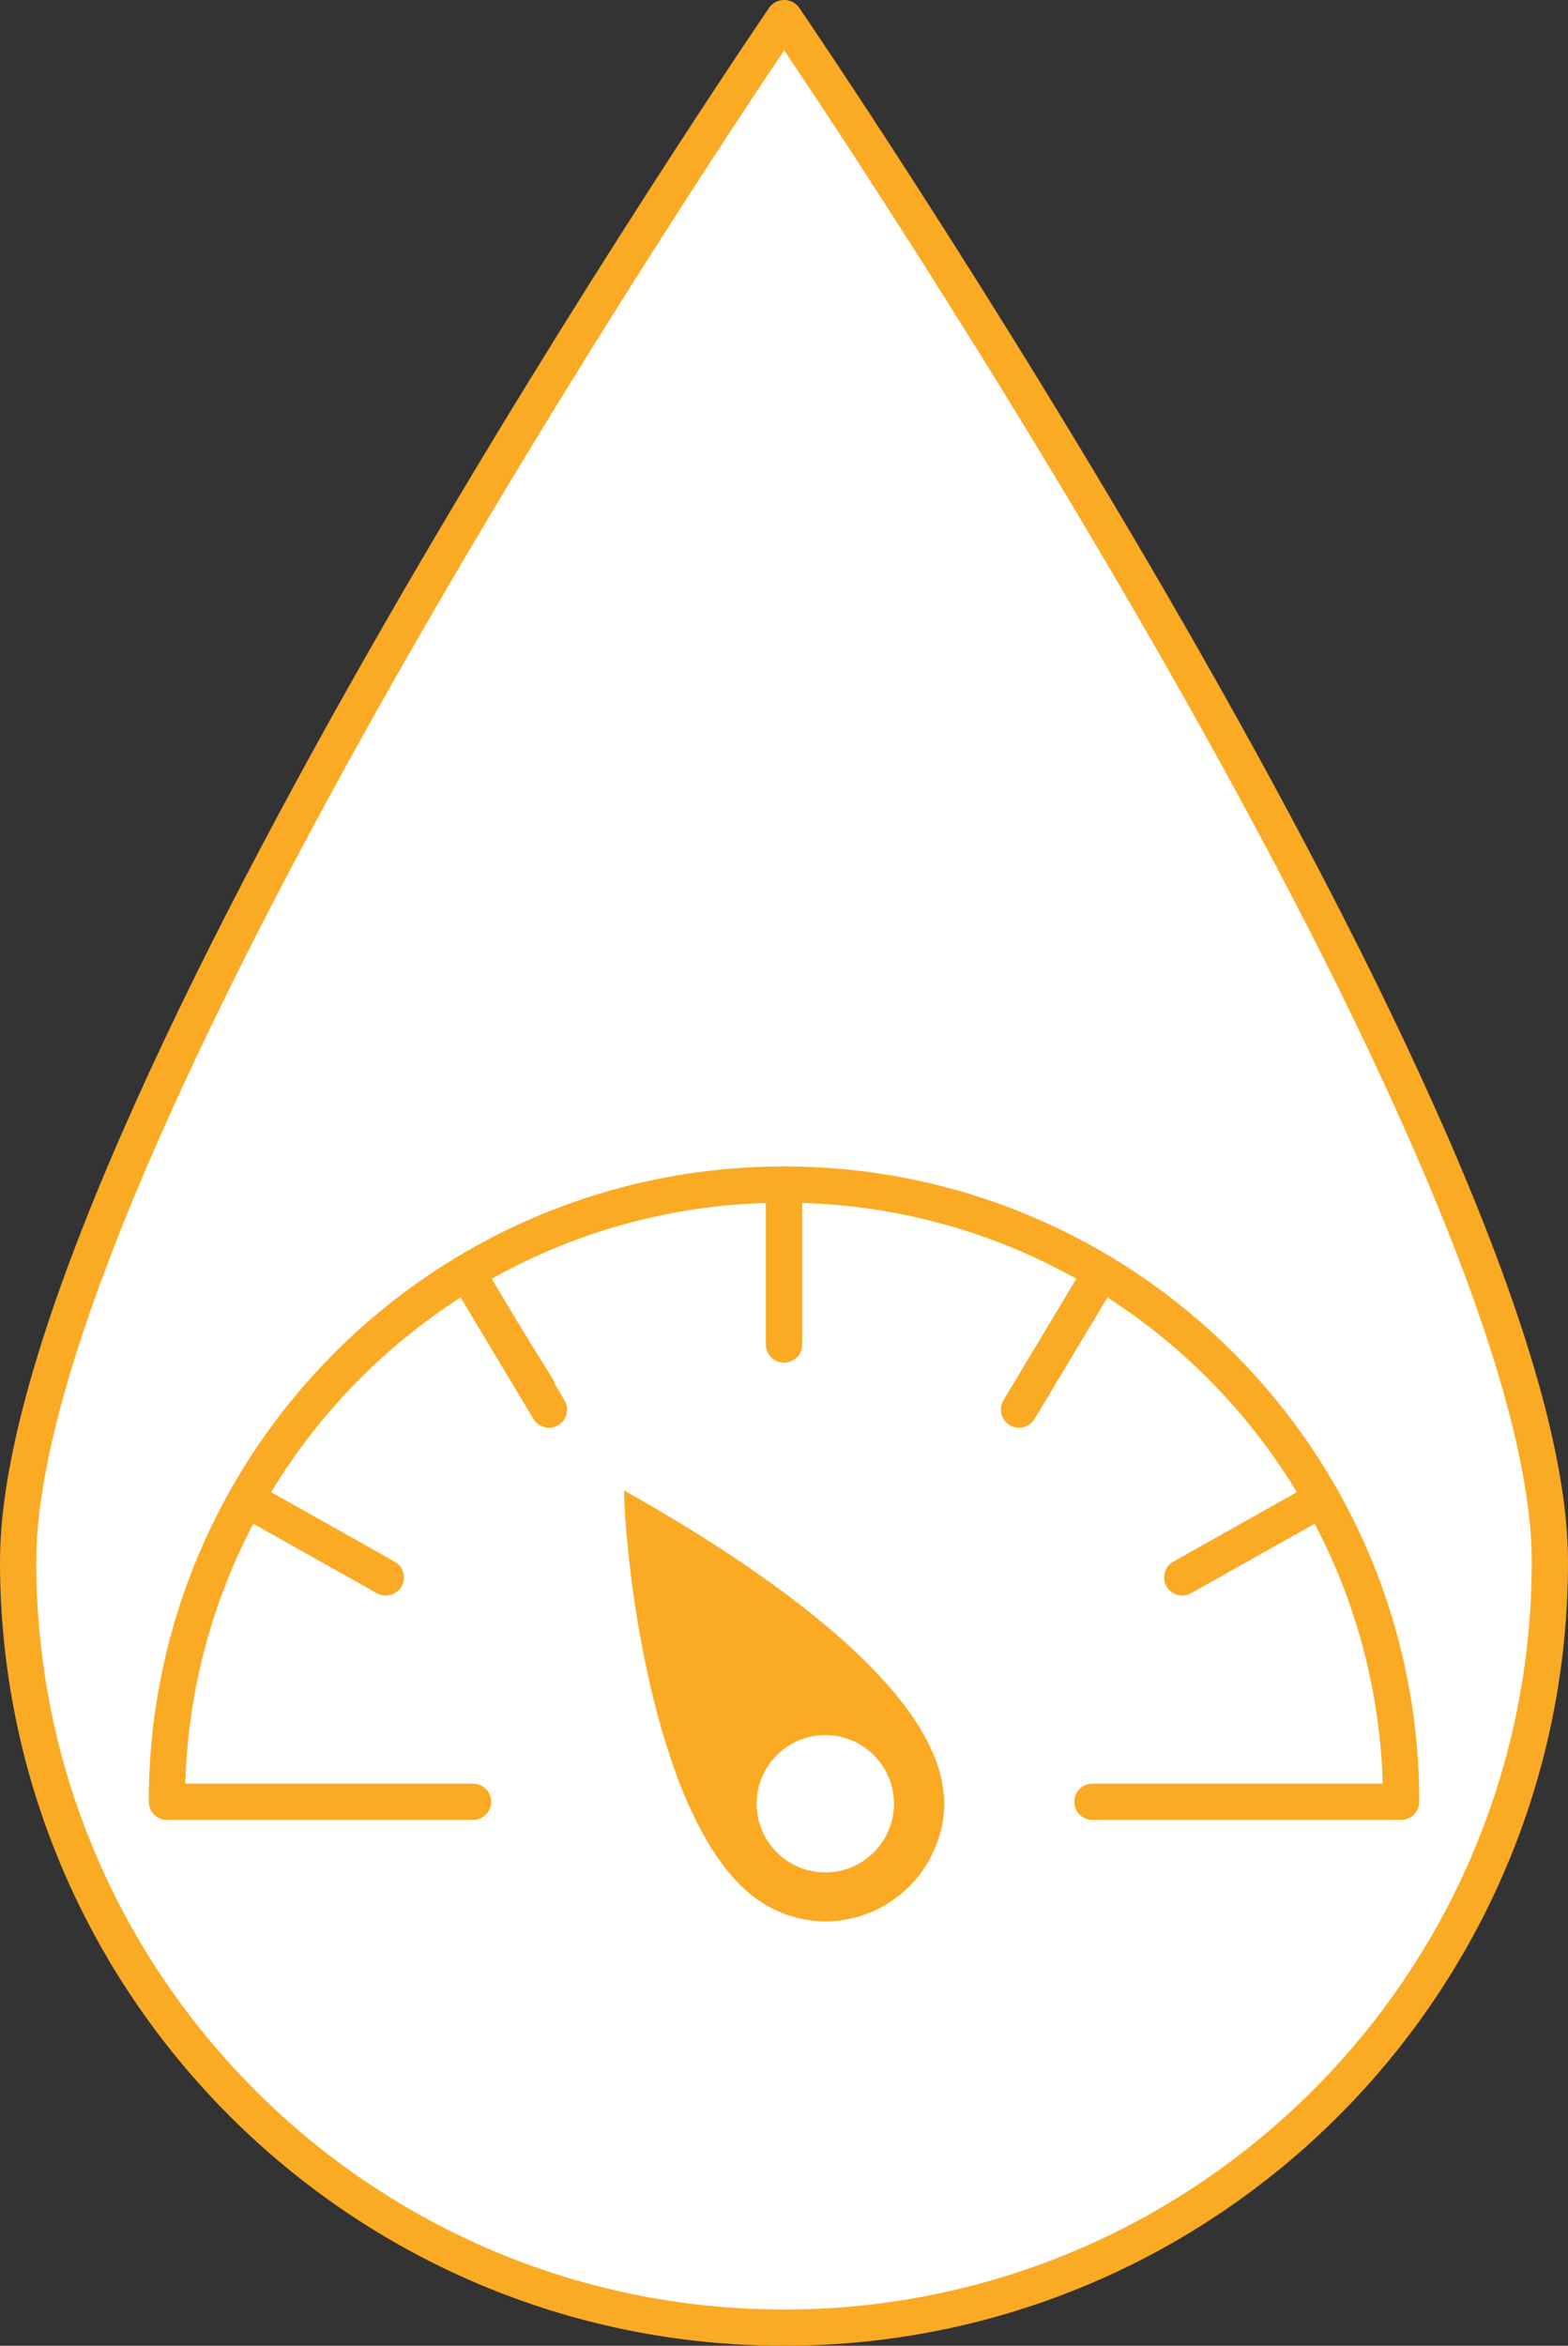
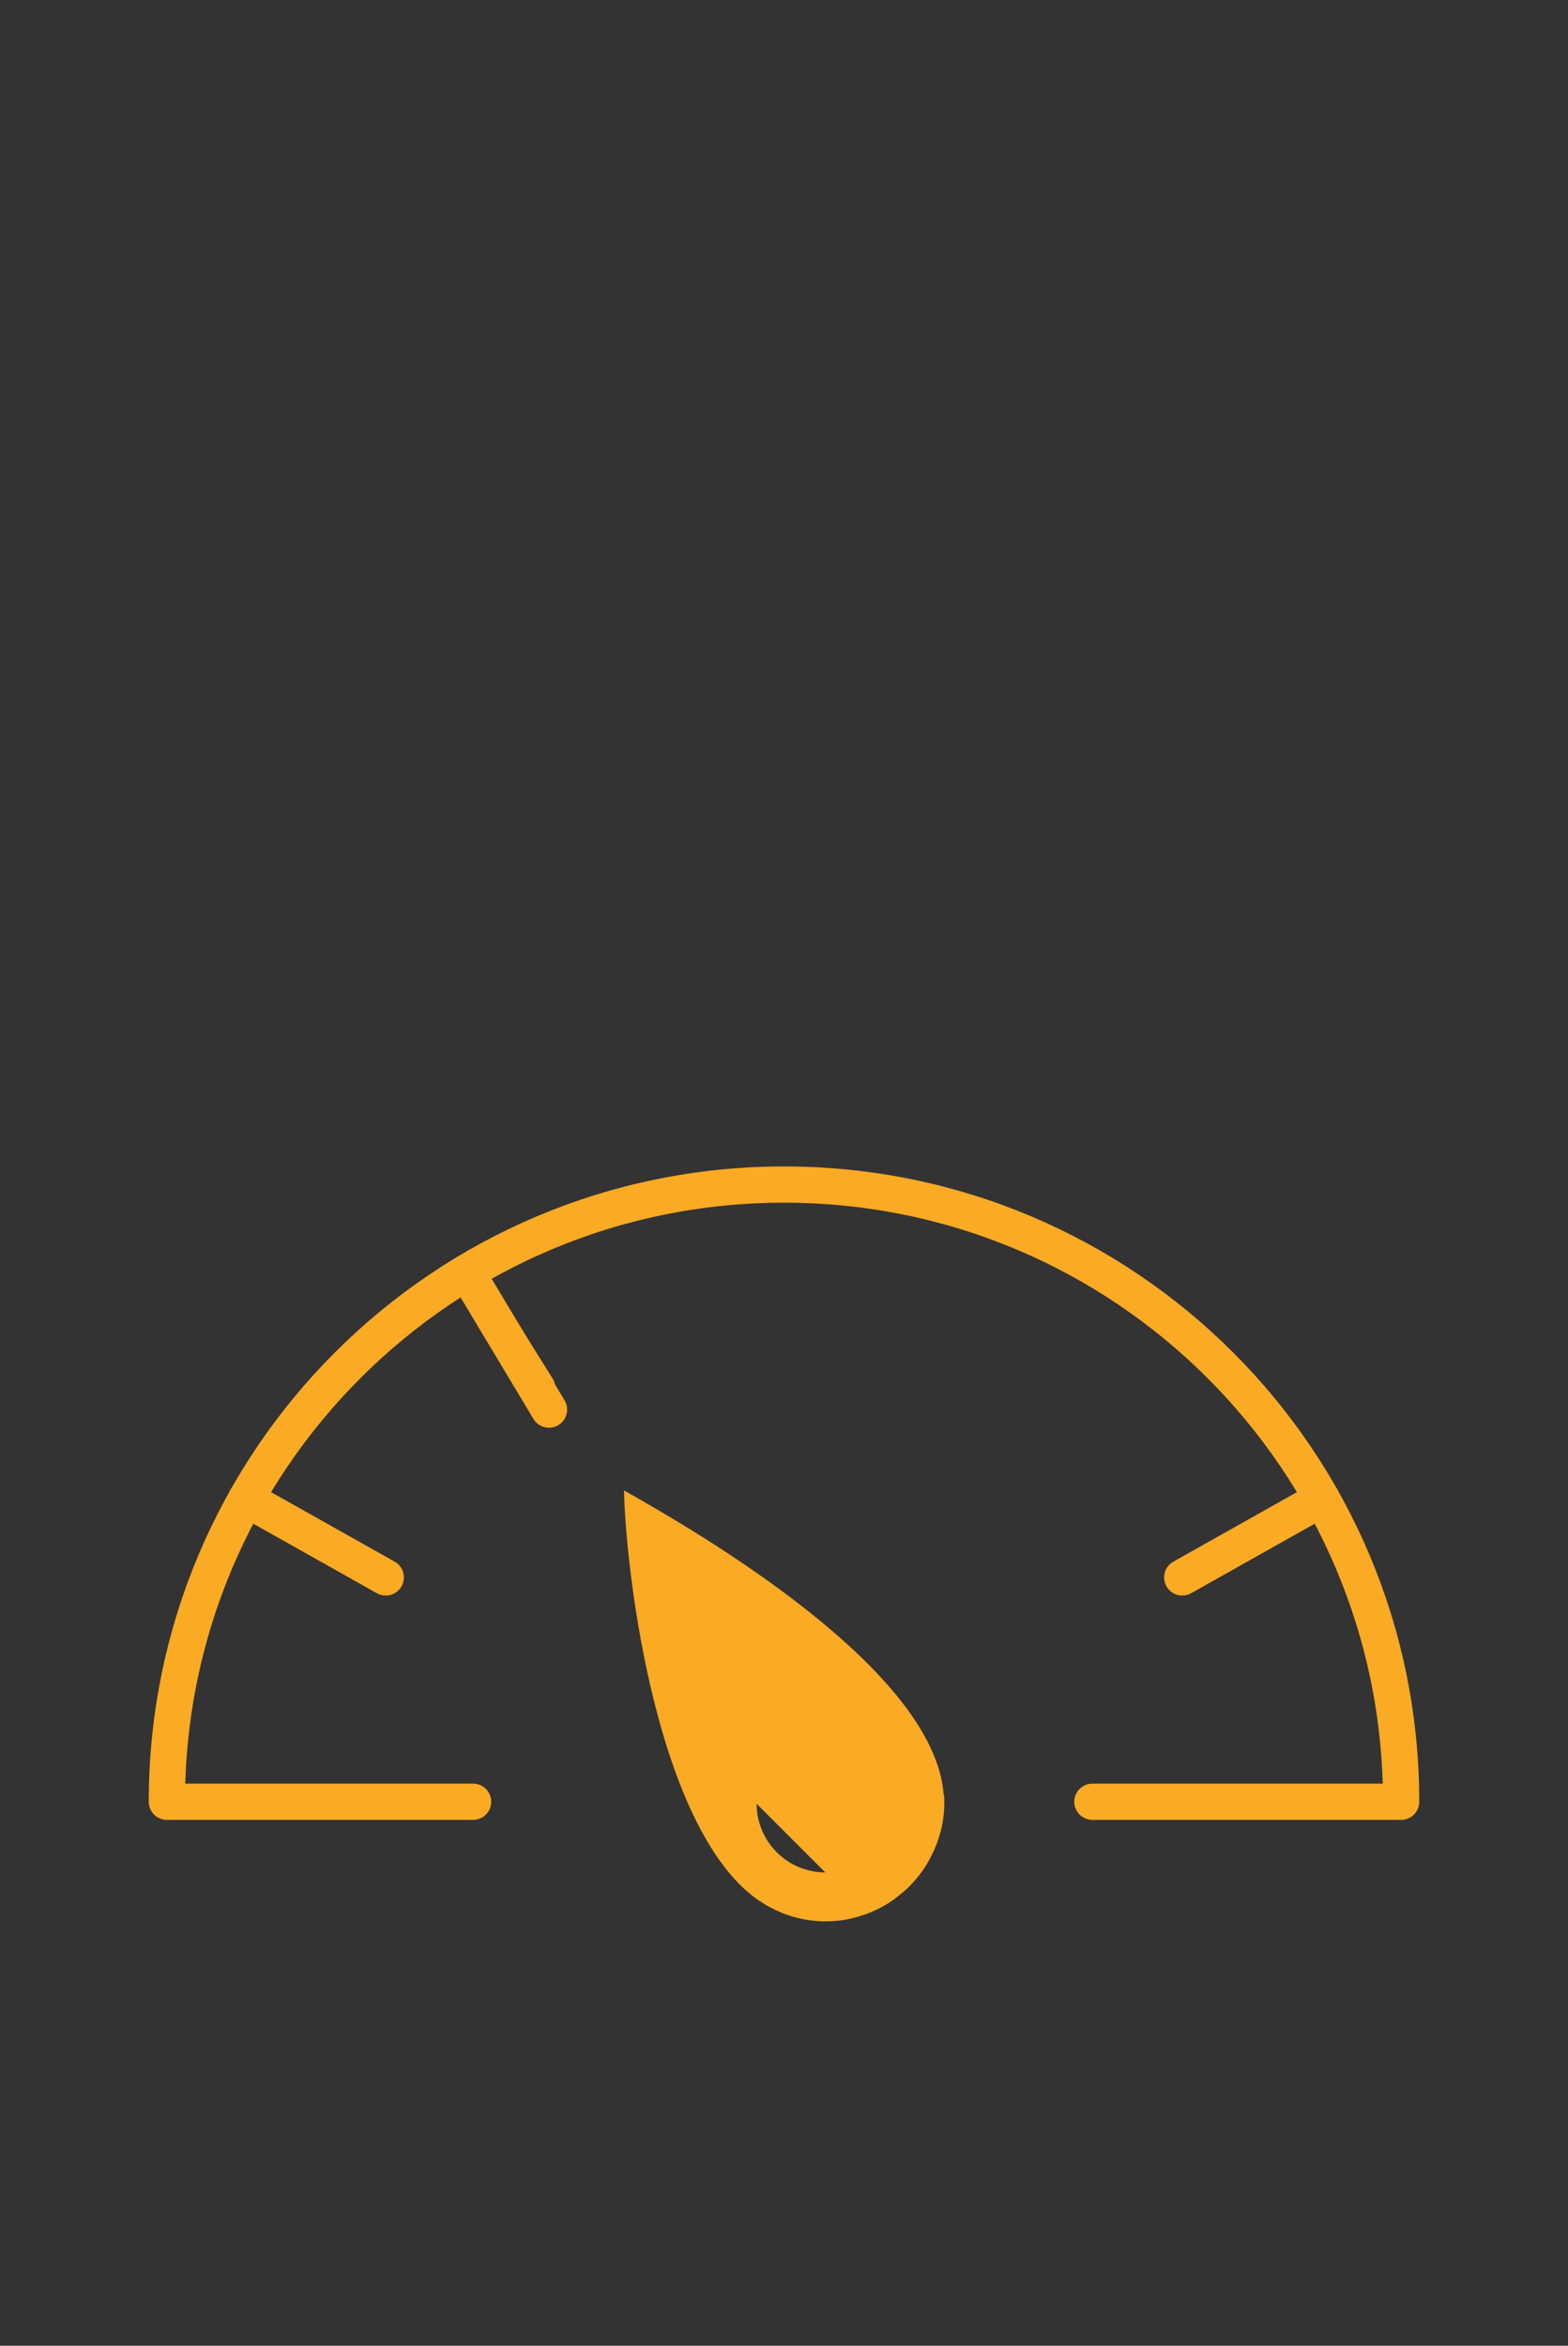
<svg xmlns="http://www.w3.org/2000/svg" id="Layer_2" data-name="Layer 2" viewBox="0 0 86.54 129.45">
  <rect x="0" y="0" width="86.54" height="129.45" fill="#333333" stroke="none" />
  <defs>
    <style>
      .cls-1, .cls-2 {
        fill: none;
      }

      .cls-1, .cls-2, .cls-3 {
        stroke-linecap: round;
        stroke-linejoin: round;
      }

      .cls-1, .cls-3 {
        stroke: #fbaa24;
        stroke-width: 2px;
      }

      .cls-2 {
        stroke: #f3b21d;
        stroke-width: 1.15px;
      }

      .cls-3 {
        fill: #fff;
      }

      .cls-4 {
        fill: #fbaa24;
      }
    </style>
  </defs>
  <g id="Layer_2-2" data-name="Layer 2">
-     <path class="cls-3" d="M43.27,1S1,62.84,1,86.18s18.93,42.27,42.27,42.27,42.27-18.92,42.27-42.27S43.29,1,43.29,1" />
-     <line class="cls-2" x1="15.33" y1="83.57" x2="21.35" y2="87.08" />
    <line class="cls-2" x1="26.11" y1="70.13" x2="30.04" y2="76.43" />
-     <line class="cls-2" x1="60.28" y1="70.65" x2="56.78" y2="76.15" />
    <line class="cls-2" x1="71.07" y1="83.86" x2="65.05" y2="87.06" />
    <path class="cls-1" d="M26.11,99.43H9.21c0-18.81,15.25-34.06,34.06-34.06s34.06,15.25,34.06,34.06h-17.04" />
-     <line class="cls-1" x1="43.27" y1="65.37" x2="43.27" y2="74.2" />
    <line class="cls-1" x1="25.76" y1="70.22" x2="30.3" y2="77.79" />
    <line class="cls-1" x1="13.59" y1="82.72" x2="21.29" y2="87.05" />
-     <line class="cls-1" x1="60.78" y1="70.22" x2="56.24" y2="77.79" />
    <line class="cls-1" x1="72.95" y1="82.72" x2="65.25" y2="87.05" />
-     <path class="cls-4" d="M52.08,99.02c-.52-6.88-13.41-14.39-17.64-16.77.09,4.25,1.59,17.08,6.49,21.85.07.07.14.13.21.19.07.06.13.12.2.18.12.1.24.19.37.29.04.03.08.06.12.09,0,0,.02,0,.03.01,1.05.73,2.33,1.17,3.71,1.17,1.01,0,1.97-.24,2.82-.65h0c.58-.28,1.1-.64,1.57-1.07,0,0,.01,0,.02-.01.4-.37.76-.79,1.06-1.25.08-.12.15-.23.21-.35.03-.05.05-.1.08-.15.62-1.14.86-2.38.77-3.53ZM45.55,103.33c-2.09,0-3.79-1.7-3.79-3.79s1.7-3.79,3.79-3.79,3.79,1.7,3.79,3.79-1.7,3.79-3.79,3.79Z" />
+     <path class="cls-4" d="M52.08,99.02c-.52-6.88-13.41-14.39-17.64-16.77.09,4.25,1.59,17.08,6.49,21.85.07.07.14.13.21.19.07.06.13.12.2.18.12.1.24.19.37.29.04.03.08.06.12.09,0,0,.02,0,.03.01,1.05.73,2.33,1.17,3.71,1.17,1.01,0,1.97-.24,2.82-.65h0c.58-.28,1.1-.64,1.57-1.07,0,0,.01,0,.02-.01.4-.37.76-.79,1.06-1.25.08-.12.15-.23.21-.35.03-.05.05-.1.08-.15.62-1.14.86-2.38.77-3.53ZM45.55,103.33c-2.09,0-3.79-1.7-3.79-3.79Z" />
  </g>
</svg>